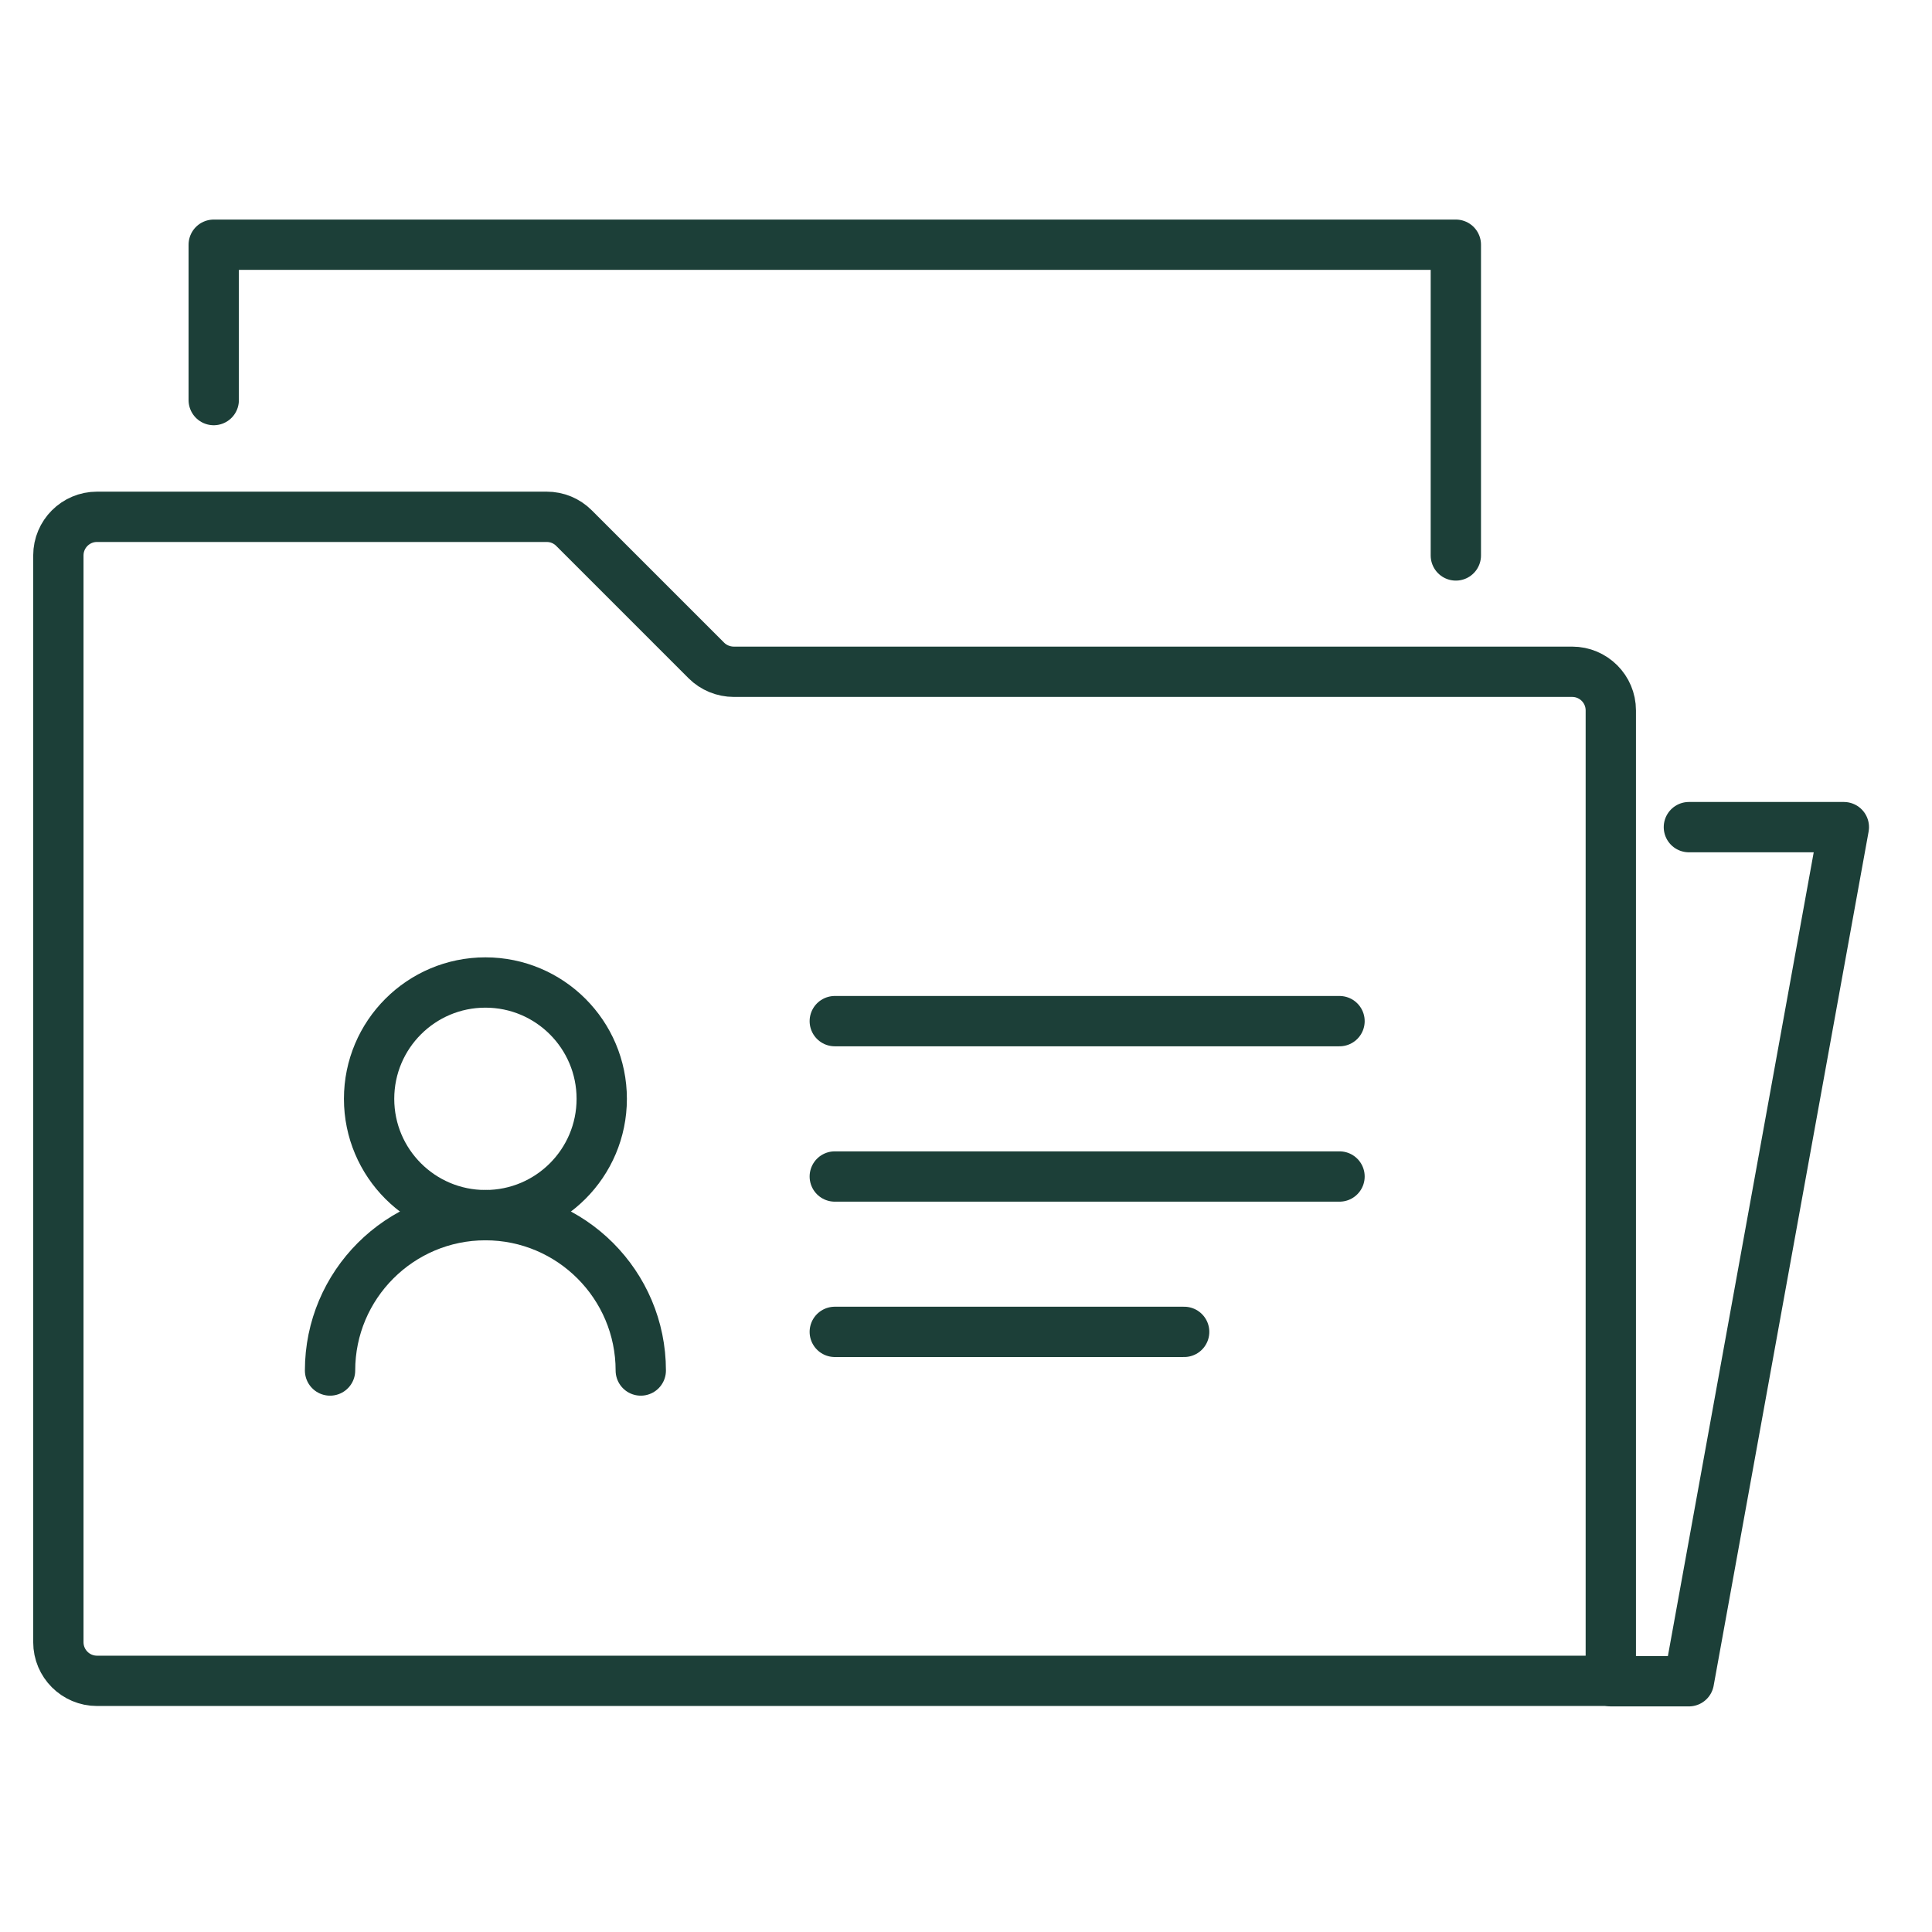
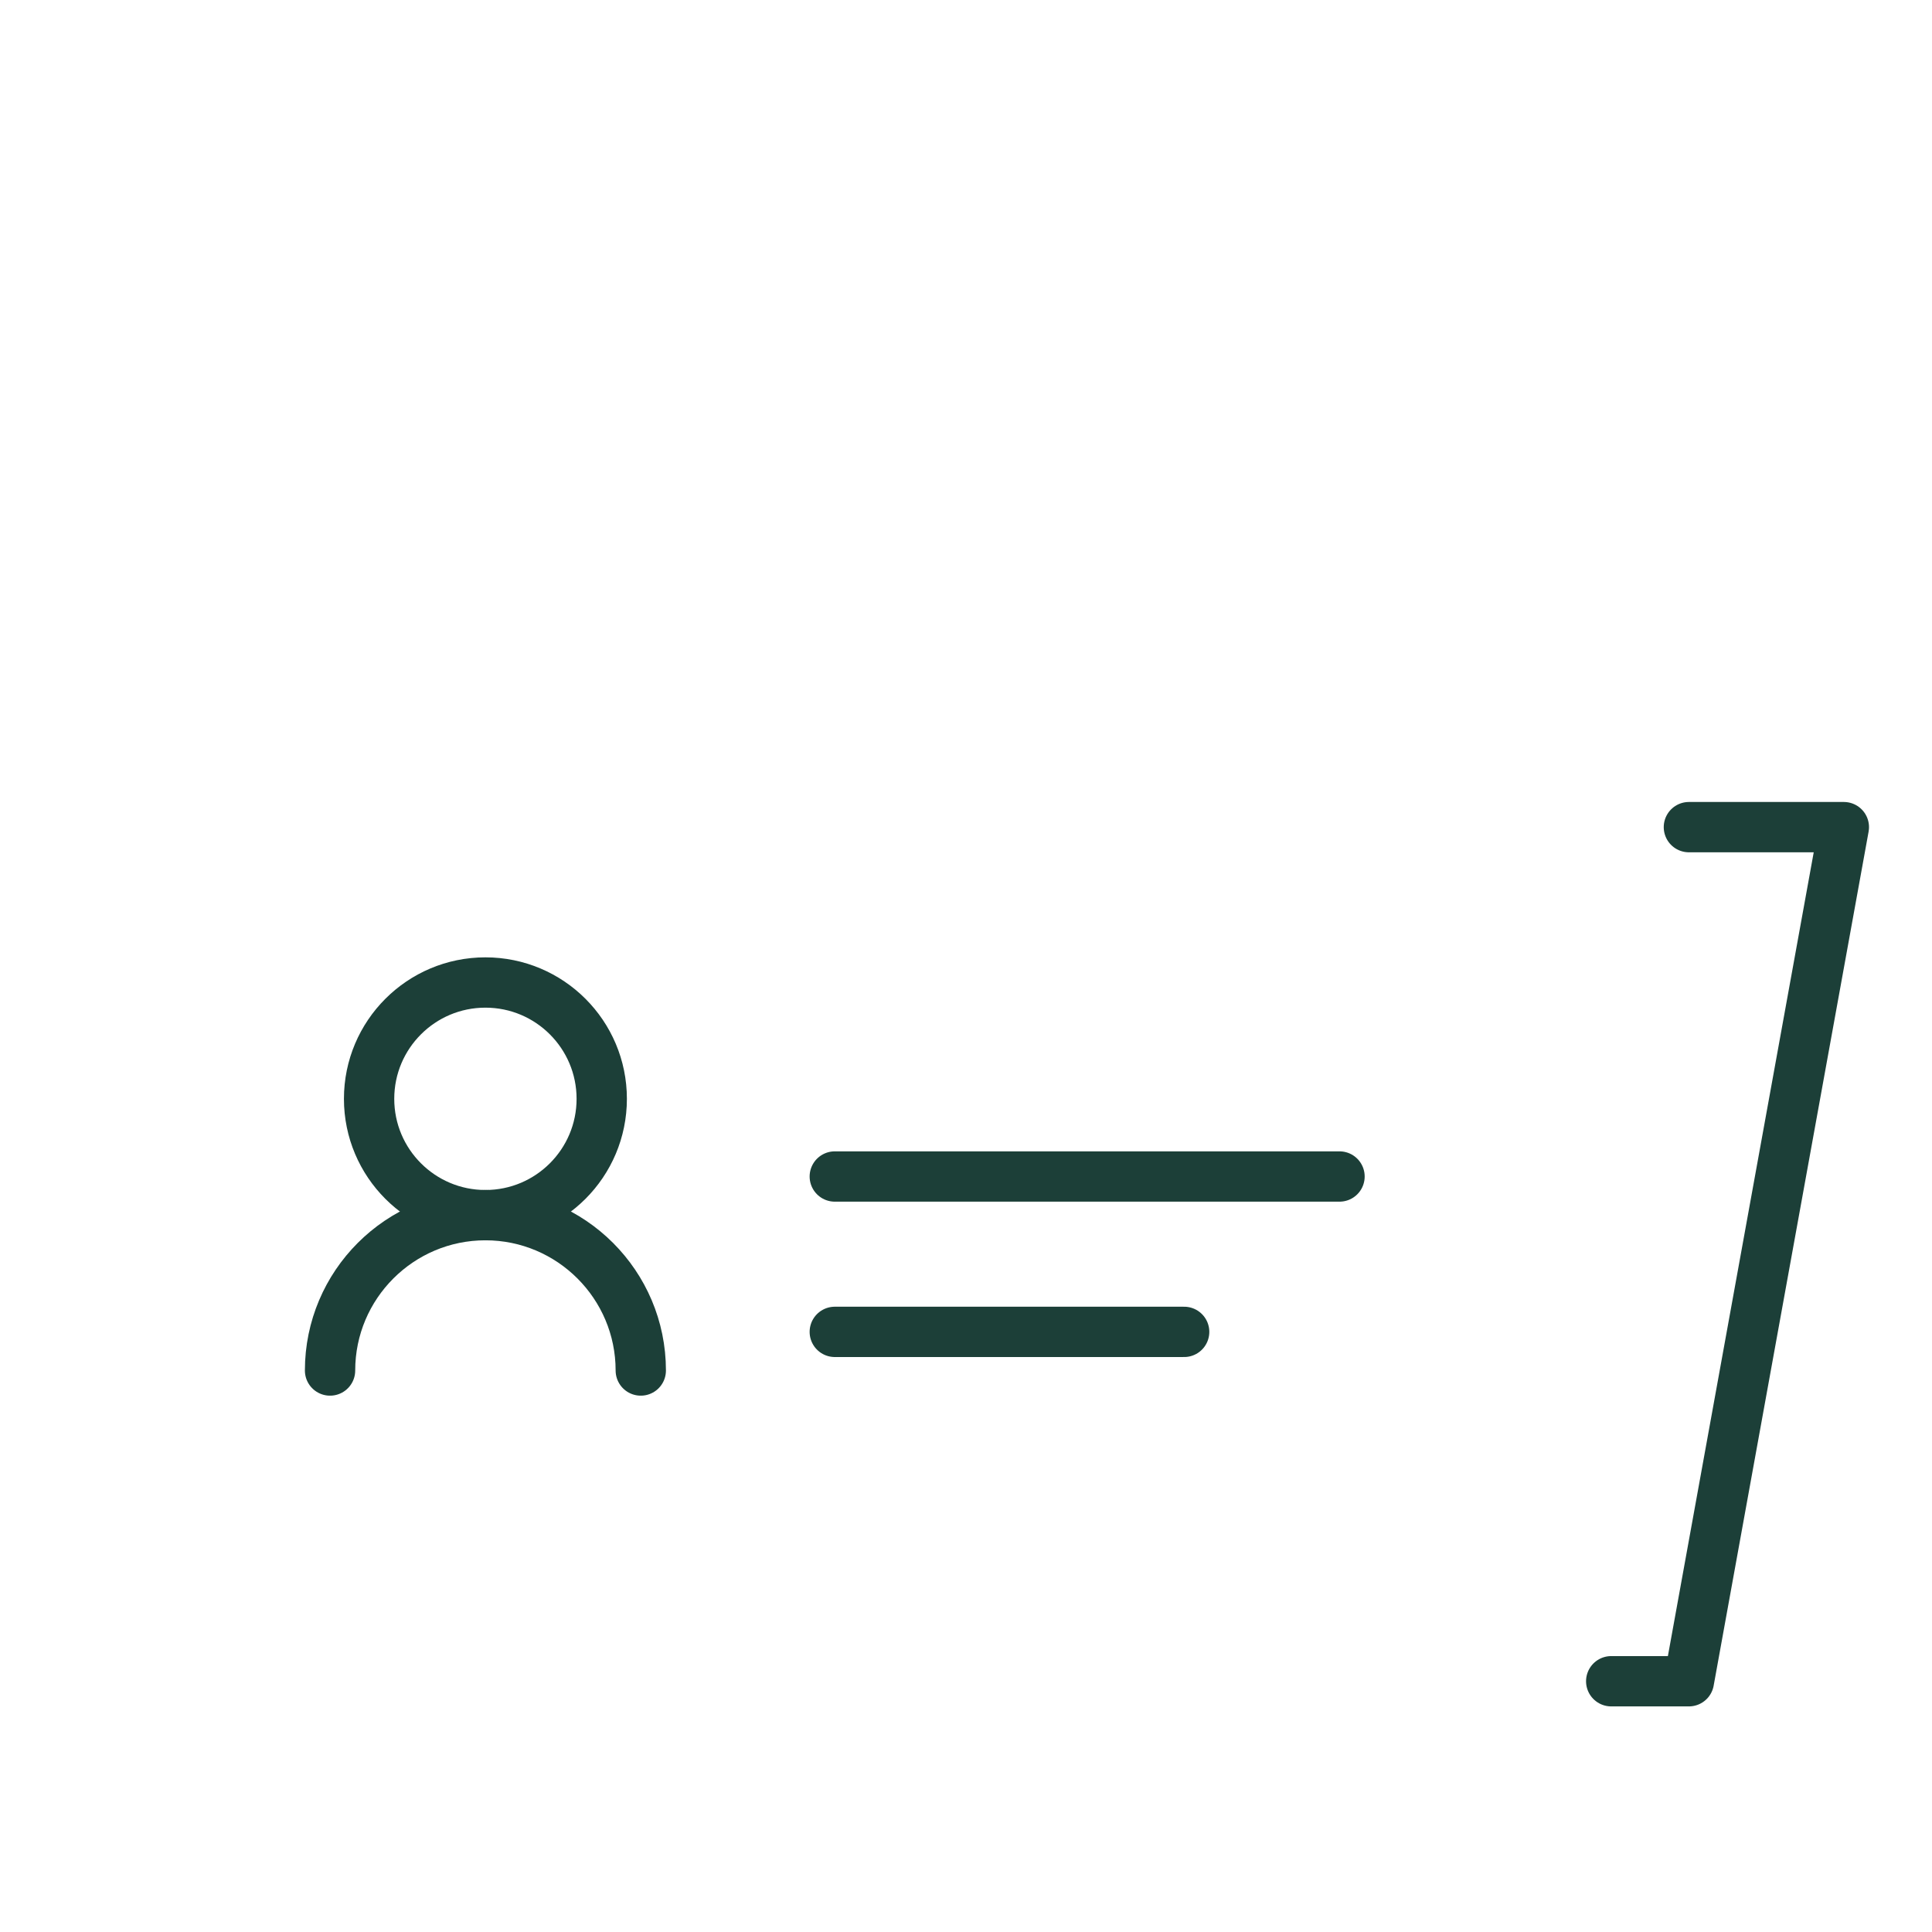
<svg xmlns="http://www.w3.org/2000/svg" id="Layer_1" viewBox="0 0 48 48">
  <defs>
    <style>.cls-1{fill:none;stroke:#1c3f38;stroke-linecap:round;stroke-linejoin:round;stroke-width:1.25px;}</style>
  </defs>
-   <path class="cls-1" d="m39.06,16.69c.53,0,.96.43.96.96v24.11H2.41c-.53,0-.96-.43-.96-.96V13.8c0-.53.43-.96.96-.96h11.17c.26,0,.5.1.68.28l3.29,3.29c.18.18.43.28.68.28h20.82Z" />
  <path class="cls-1" d="m8.2,34.05c0-2.13,1.73-3.86,3.86-3.86s3.86,1.73,3.86,3.86" />
  <circle class="cls-1" cx="12.06" cy="27.3" r="2.89" />
-   <line class="cls-1" x1="20.74" y1="25.37" x2="33.28" y2="25.37" />
  <line class="cls-1" x1="20.74" y1="29.23" x2="33.28" y2="29.23" />
  <line class="cls-1" x1="20.74" y1="33.09" x2="29.42" y2="33.09" />
-   <polyline class="cls-1" points="5.31 9.94 5.31 6.08 36.17 6.08 36.17 13.8" />
  <polyline class="cls-1" points="41.96 20.55 45.81 20.55 41.96 41.77 40.03 41.77" />
</svg>